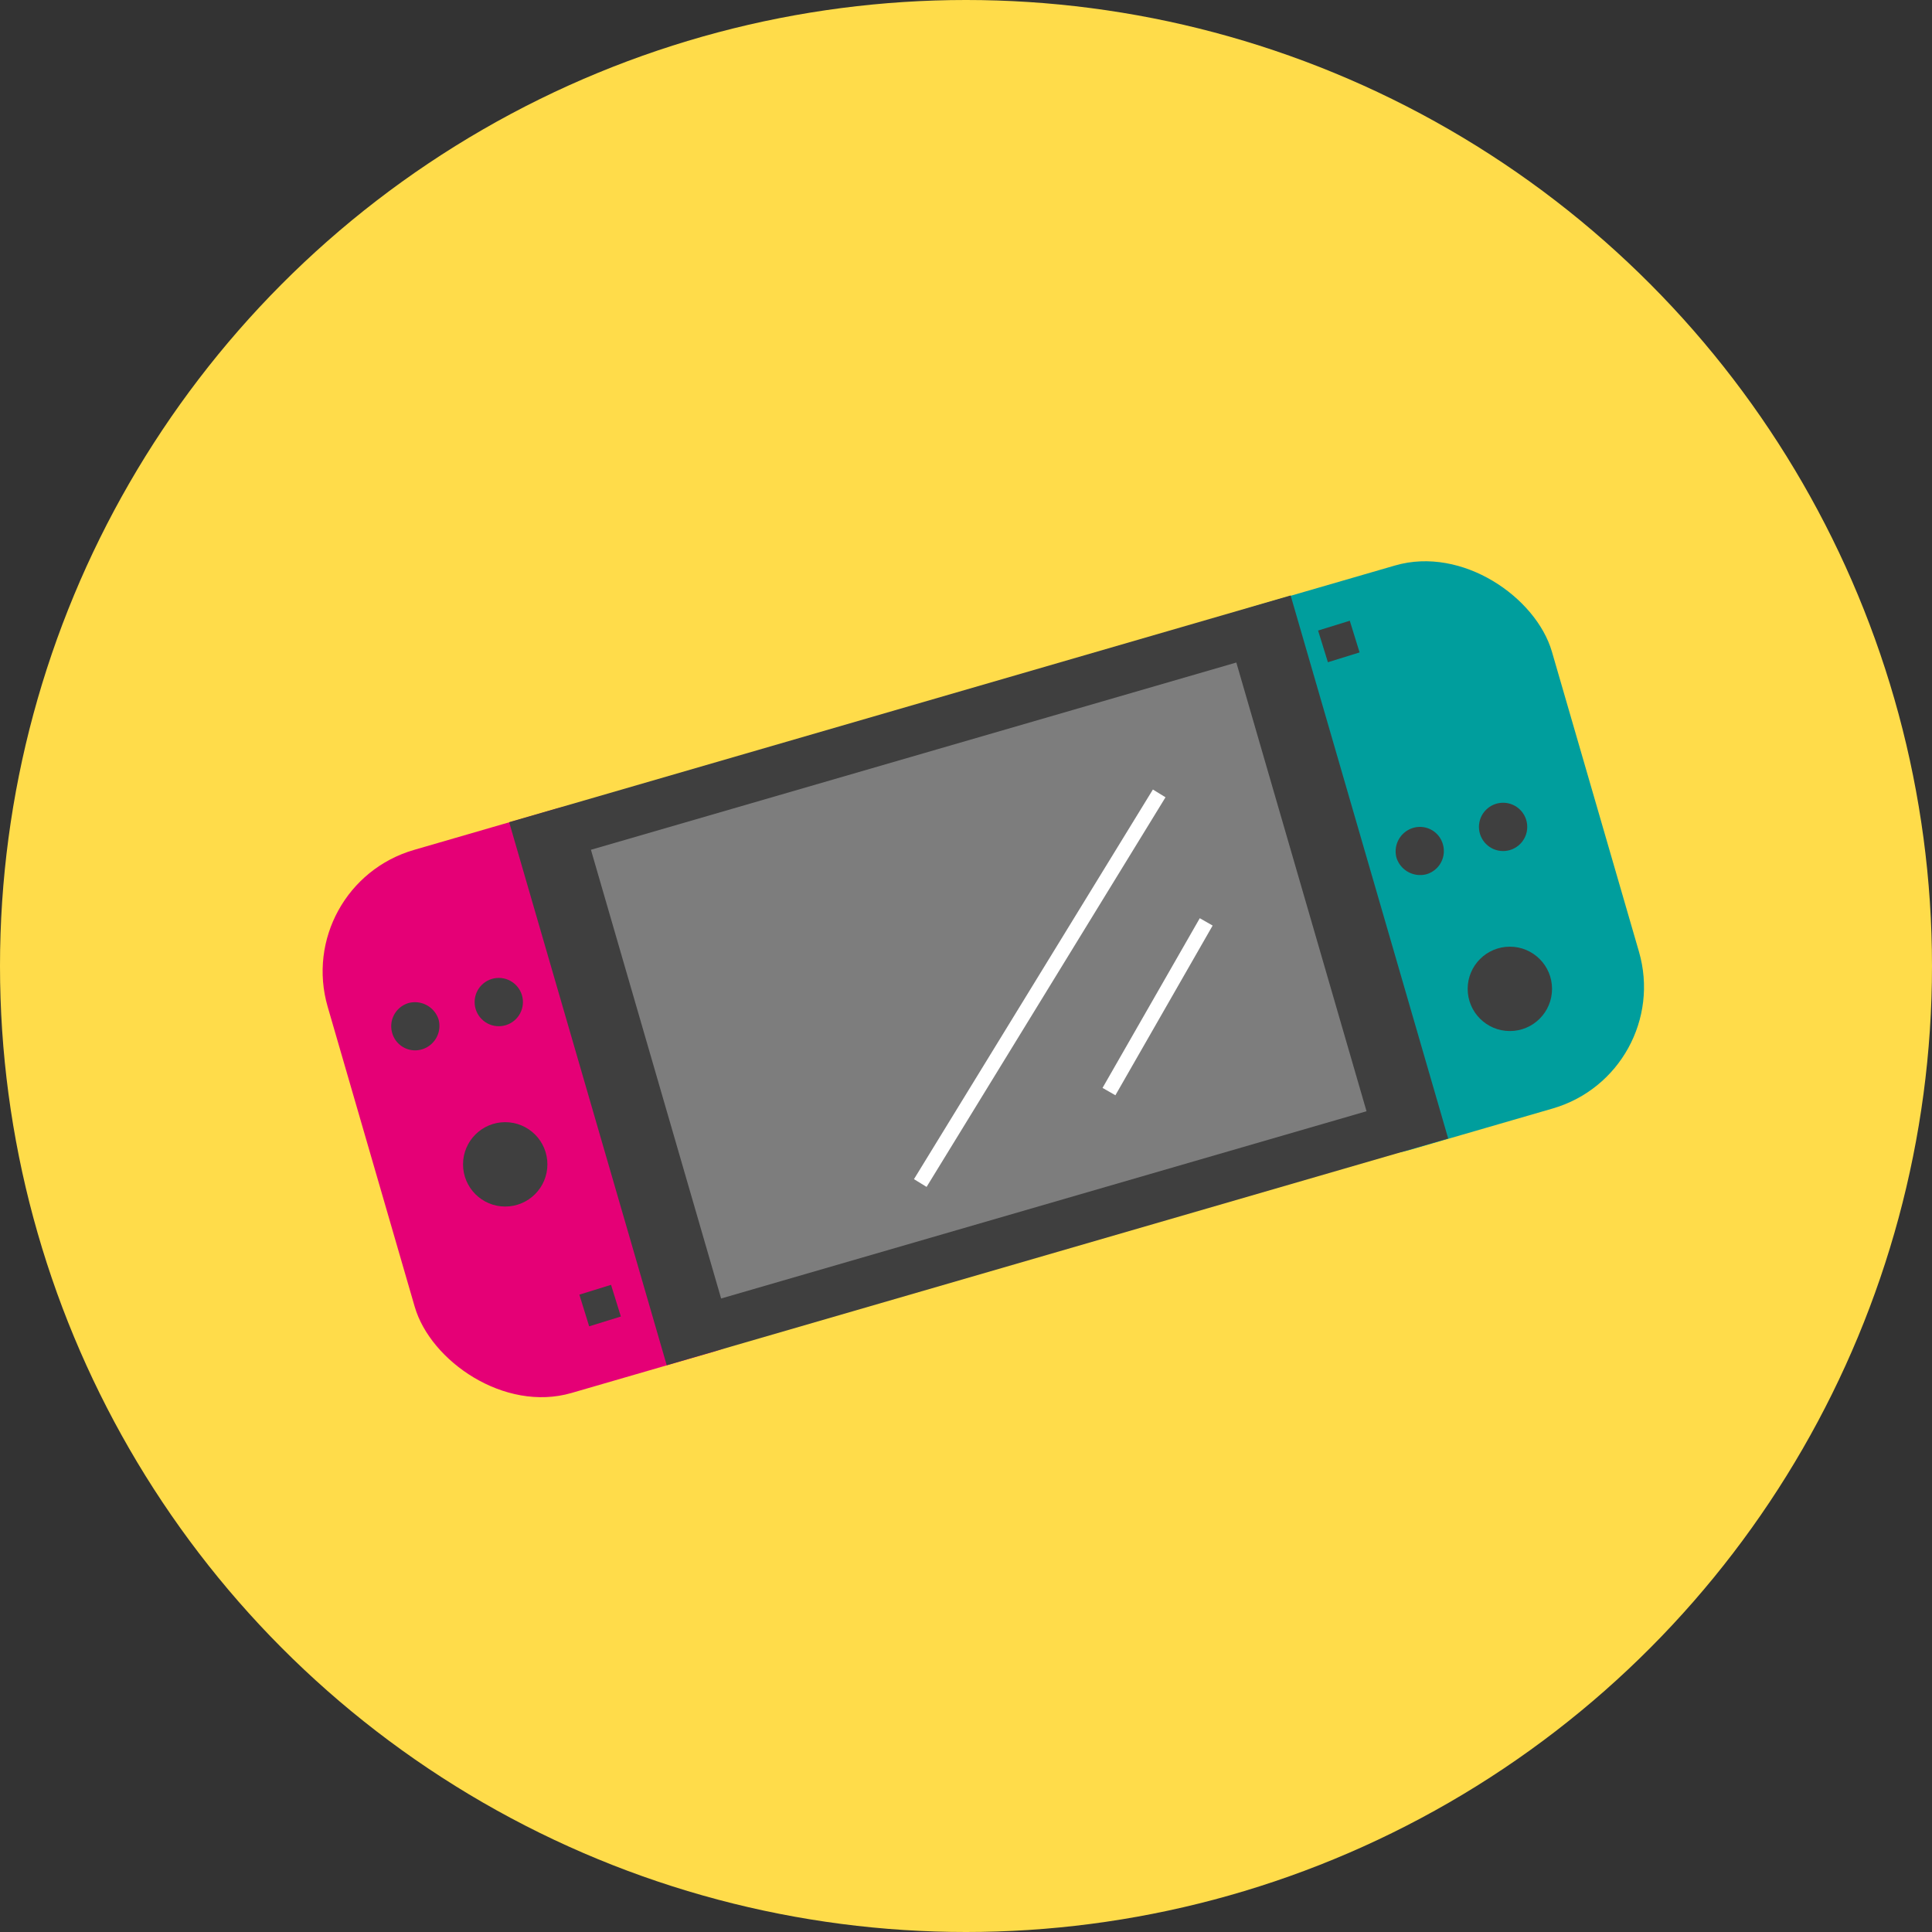
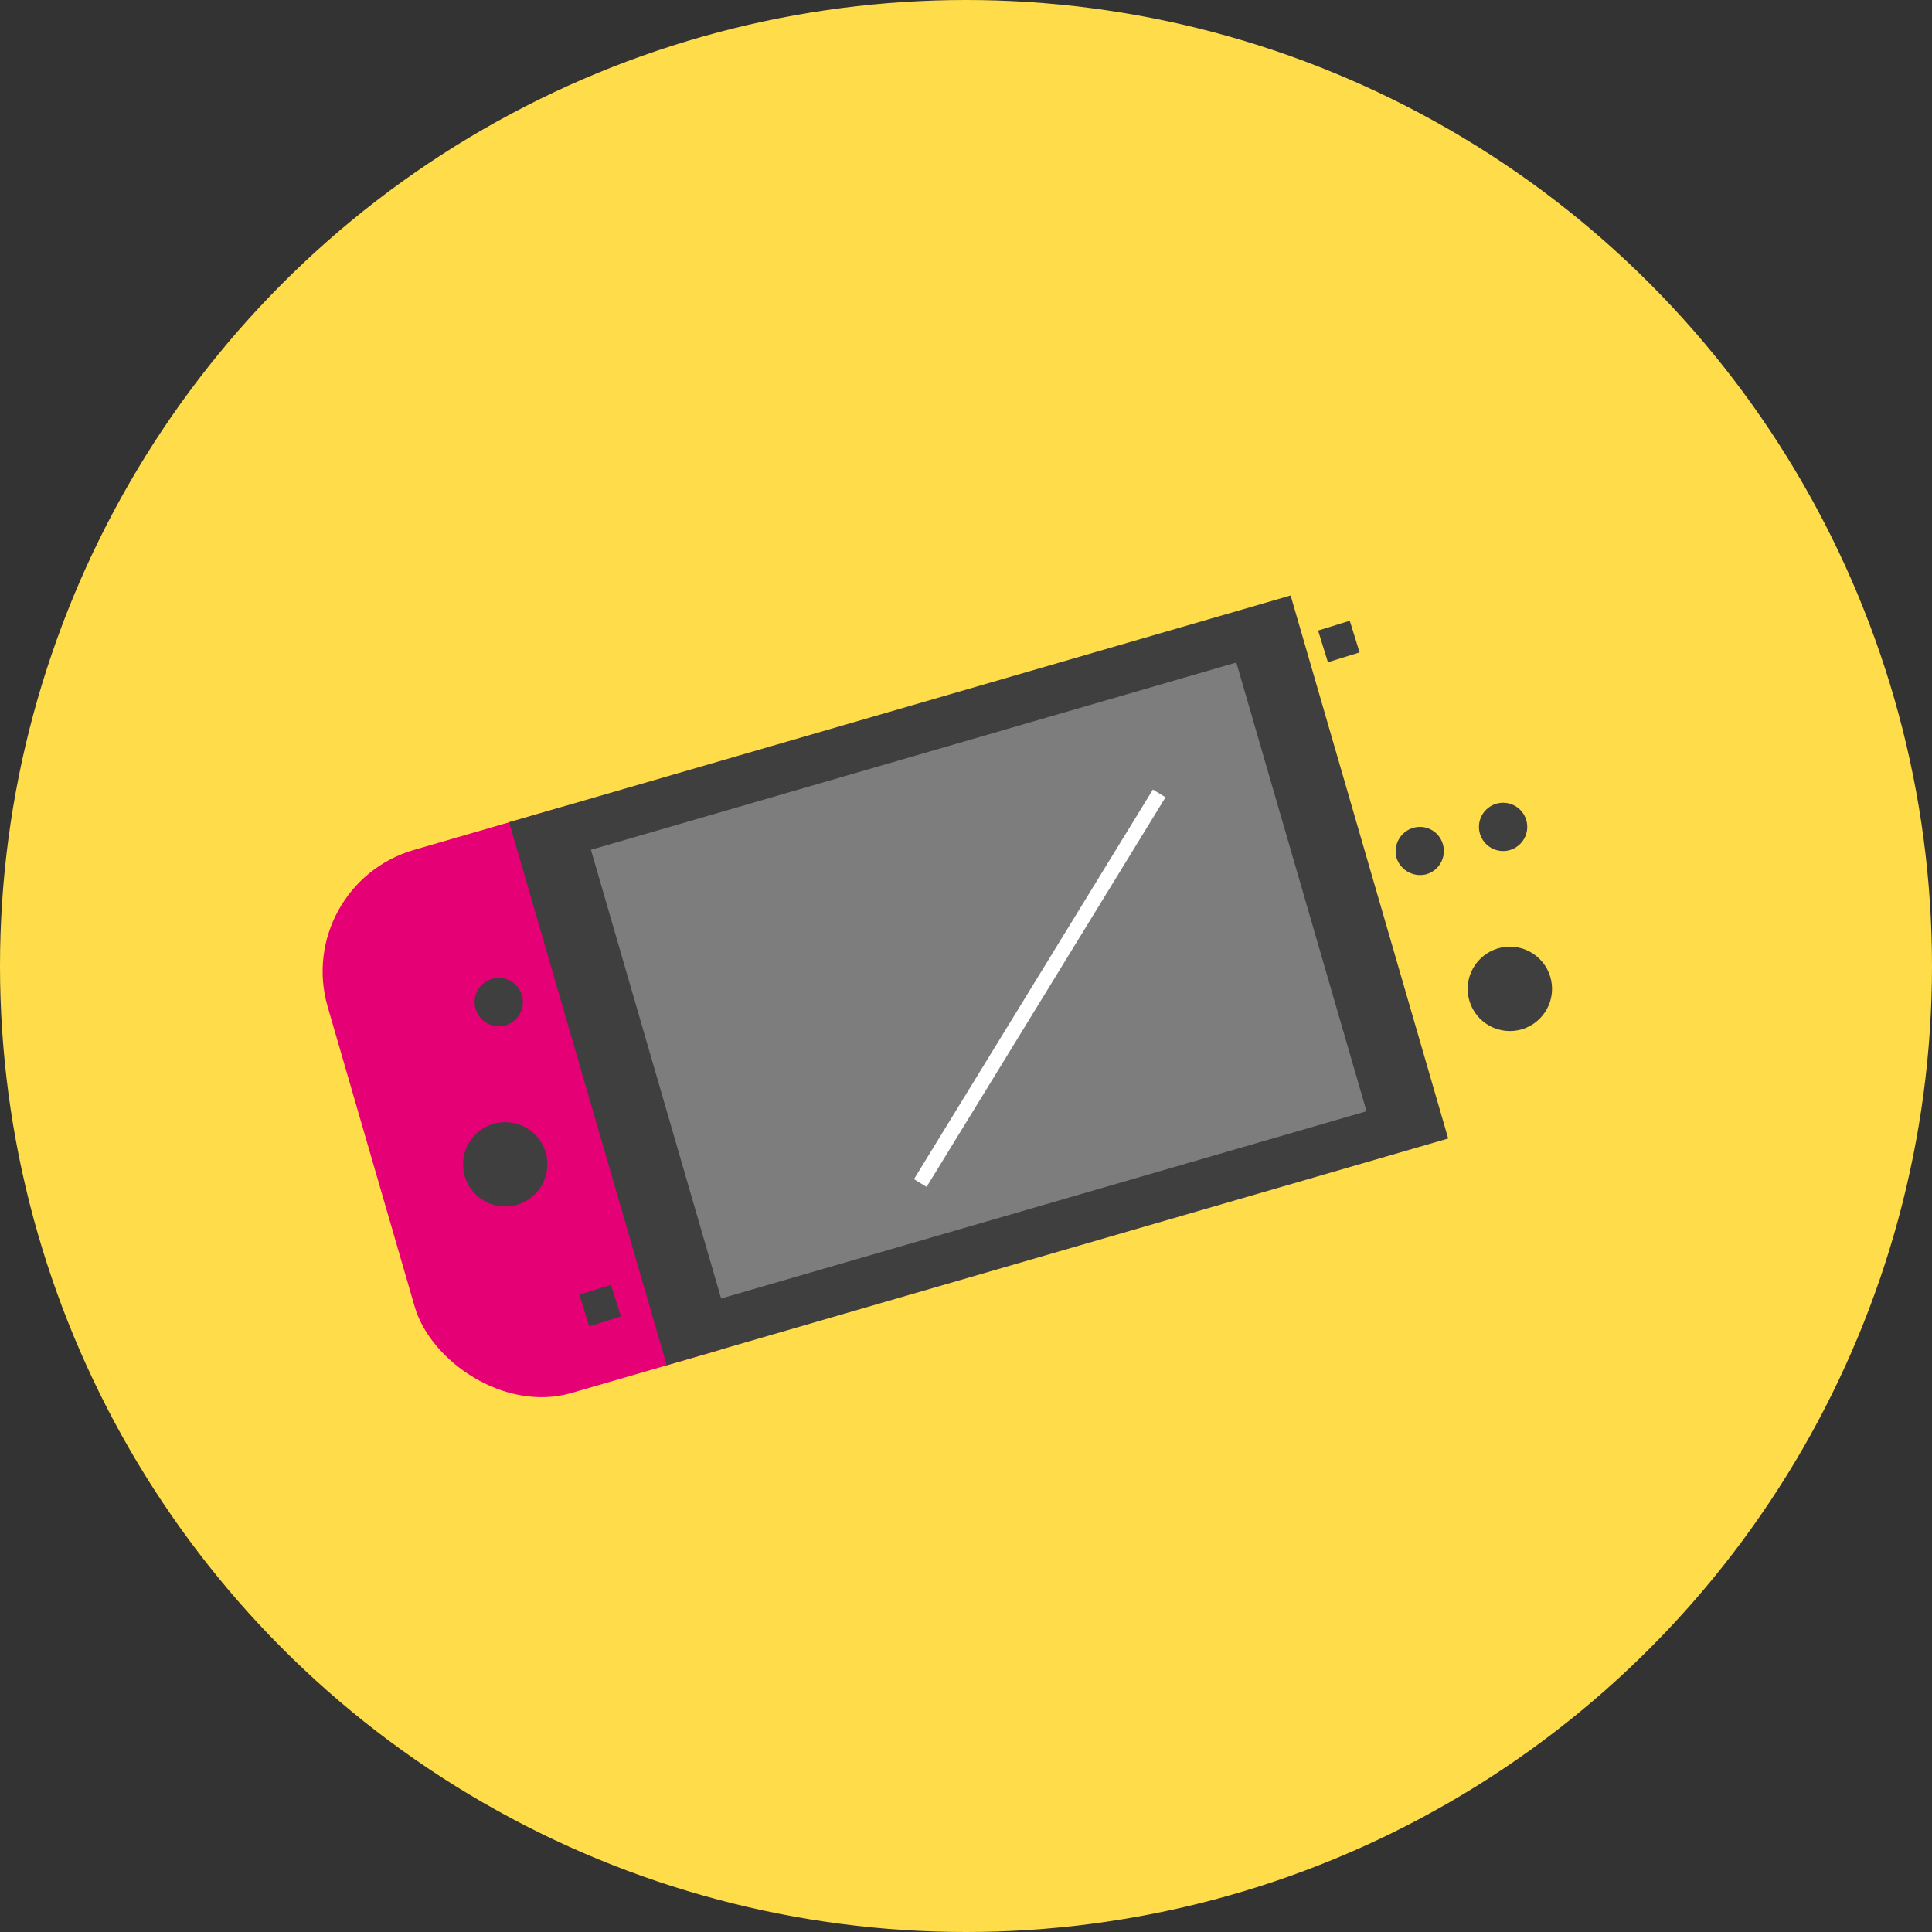
<svg xmlns="http://www.w3.org/2000/svg" viewBox="0 0 60 60">
  <rect x="0" y="0" width="60" height="60" fill="#333333" stroke="none" />
  <defs>
    <style>.cls-1{fill:#ffdc4a;}.cls-2{fill:#009e9d;}.cls-3{fill:#e50076;}.cls-4{fill:#3f3f3f;}.cls-5{fill:#7d7d7d;}.cls-6{fill:none;stroke:#fff;stroke-miterlimit:10;stroke-width:0.46px;}</style>
  </defs>
  <g id="レイヤー_2" data-name="レイヤー 2">
    <g id="レイヤー_1-2" data-name="レイヤー 1">
      <circle class="cls-1" cx="30" cy="30" r="30" />
-       <rect class="cls-2" x="37.32" y="17.85" width="12.48" height="17.56" rx="3.93" transform="translate(-5.7 13.2) rotate(-16.18)" />
      <rect class="cls-3" x="11.28" y="25.4" width="12.48" height="17.56" rx="3.93" transform="translate(-8.83 6.24) rotate(-16.18)" />
      <rect class="cls-4" x="17.76" y="21.67" width="25.27" height="17.56" transform="translate(68.07 51.22) rotate(163.82)" />
      <rect class="cls-5" x="19.96" y="23.19" width="20.87" height="14.51" transform="translate(68.07 51.22) rotate(163.82)" />
      <circle class="cls-4" cx="46.89" cy="30.71" r="1.31" />
      <circle class="cls-4" cx="46.68" cy="25.68" r="0.75" />
      <path class="cls-4" d="M43.89,25.71a.76.76,0,0,0-.52.93.77.77,0,0,0,.93.51.75.75,0,0,0,.51-.93A.74.74,0,0,0,43.89,25.71Z" />
      <circle class="cls-4" cx="15.69" cy="36.16" r="1.31" />
      <circle class="cls-4" cx="15.49" cy="31.12" r="0.75" />
-       <path class="cls-4" d="M12.69,31.15a.75.75,0,0,0-.51.93.74.74,0,0,0,.92.51.76.76,0,0,0,.52-.93A.77.77,0,0,0,12.69,31.15Z" />
      <line class="cls-6" x1="28.58" y1="36.74" x2="36" y2="24.64" />
-       <line class="cls-6" x1="34.44" y1="33.9" x2="37.46" y2="28.63" />
      <rect class="cls-4" x="18.12" y="40.03" width="1.03" height="1.03" transform="translate(-11.16 7.33) rotate(-17.21)" />
      <rect class="cls-4" x="41.06" y="19.41" width="1.03" height="1.03" transform="translate(-4.03 13.19) rotate(-17.21)" />
    </g>
  </g>
</svg>